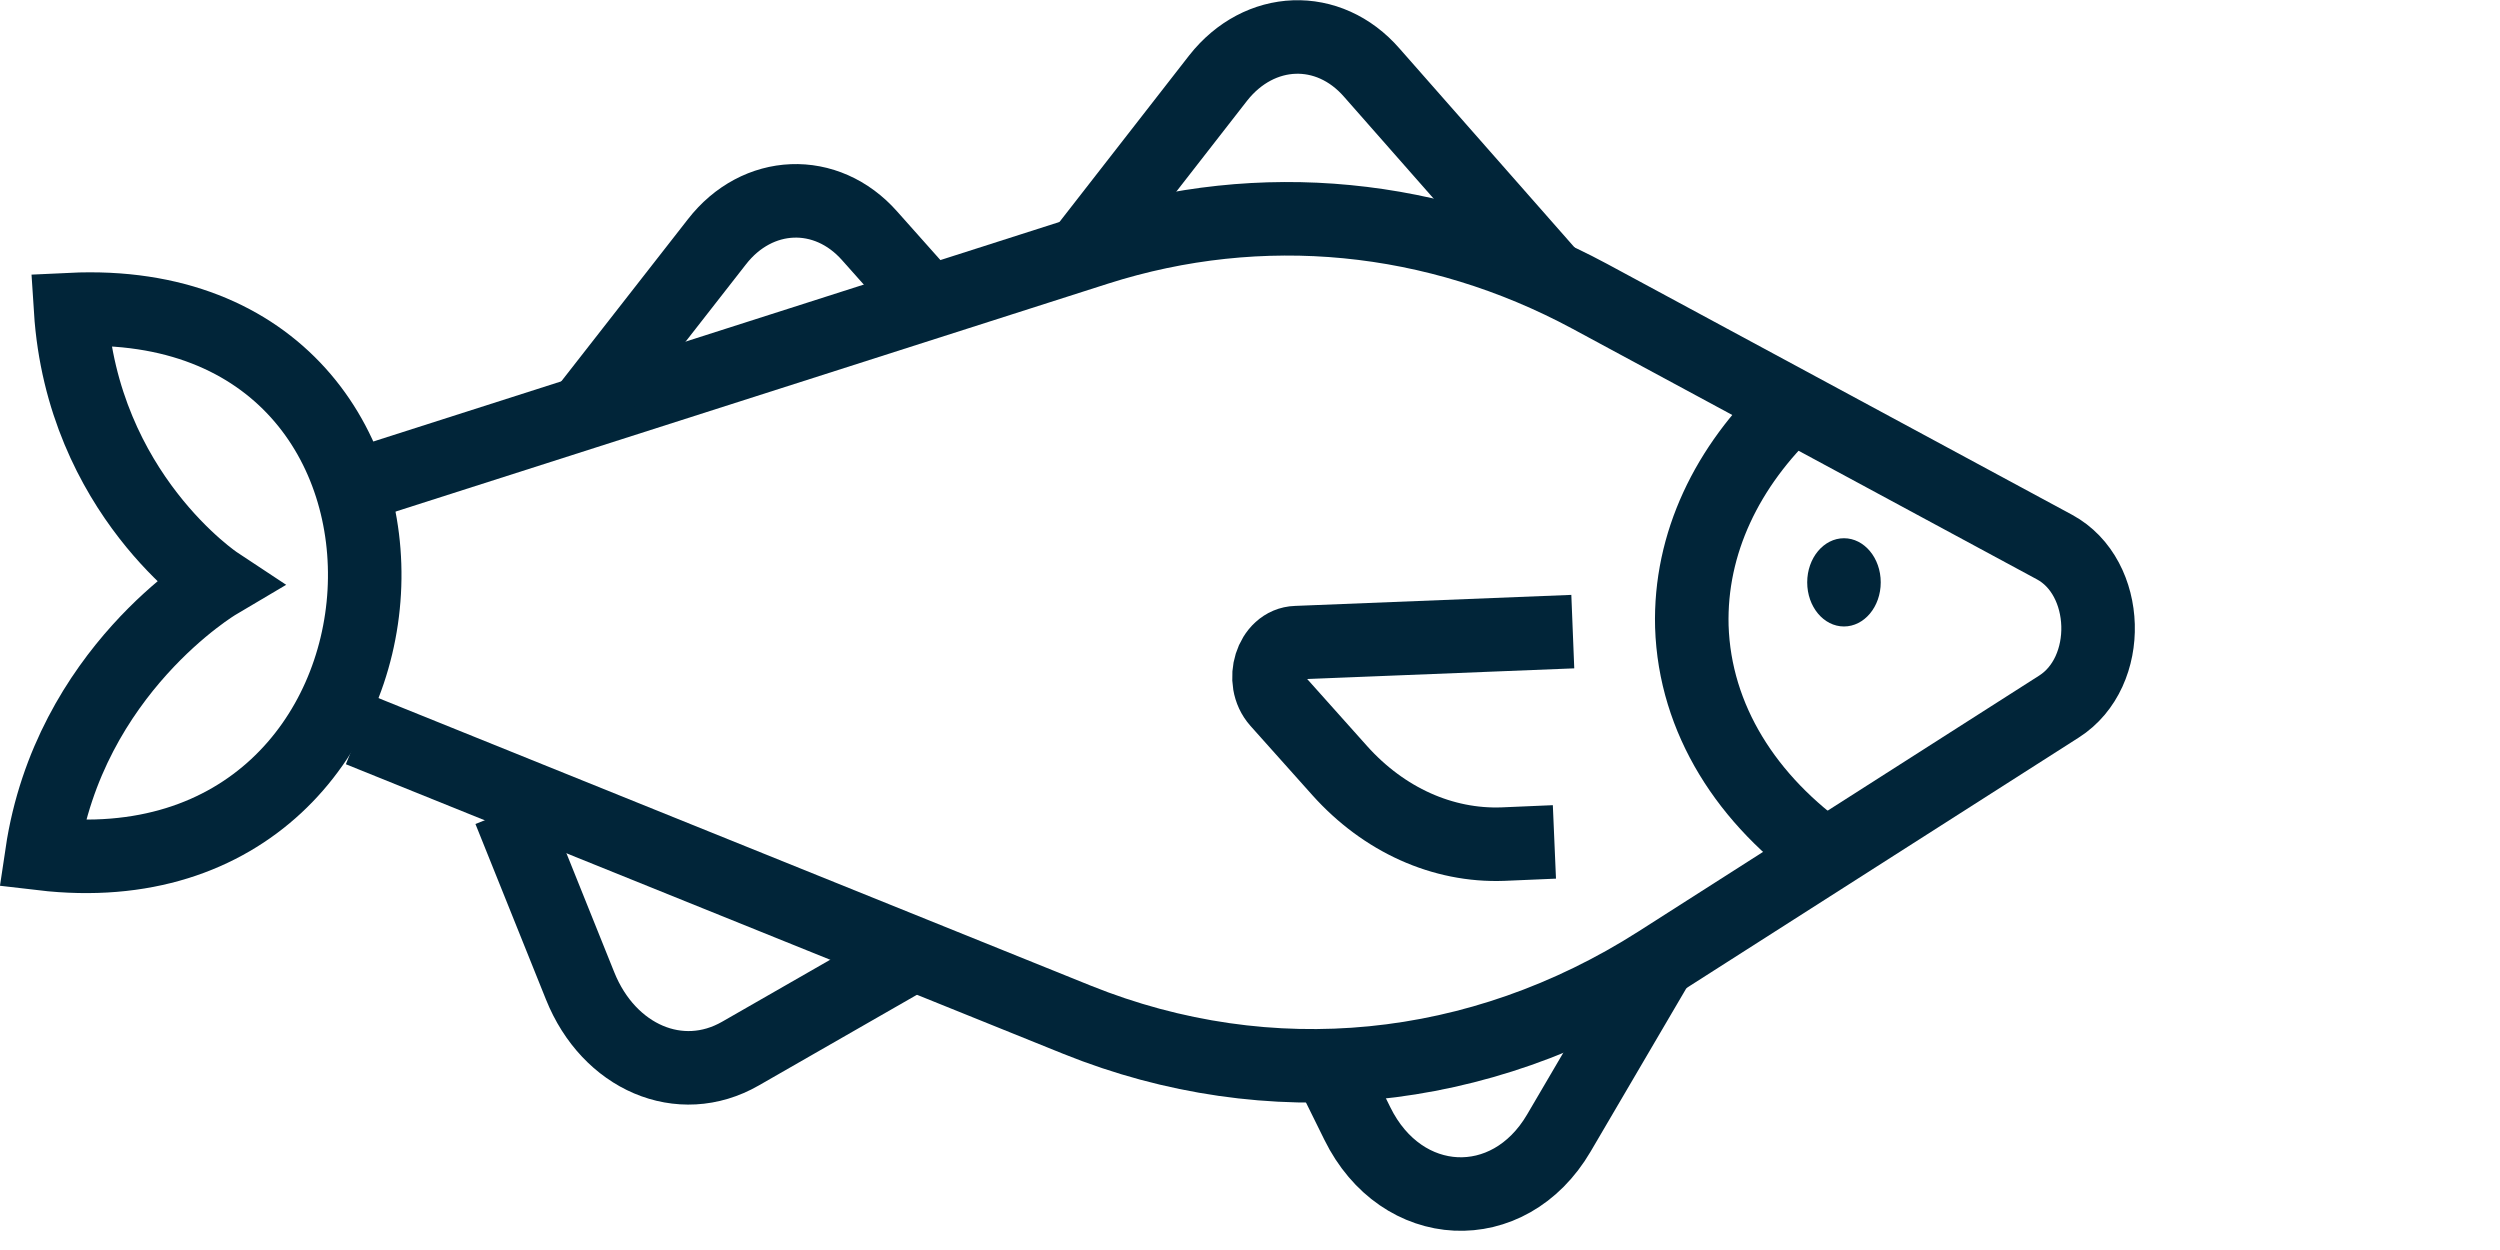
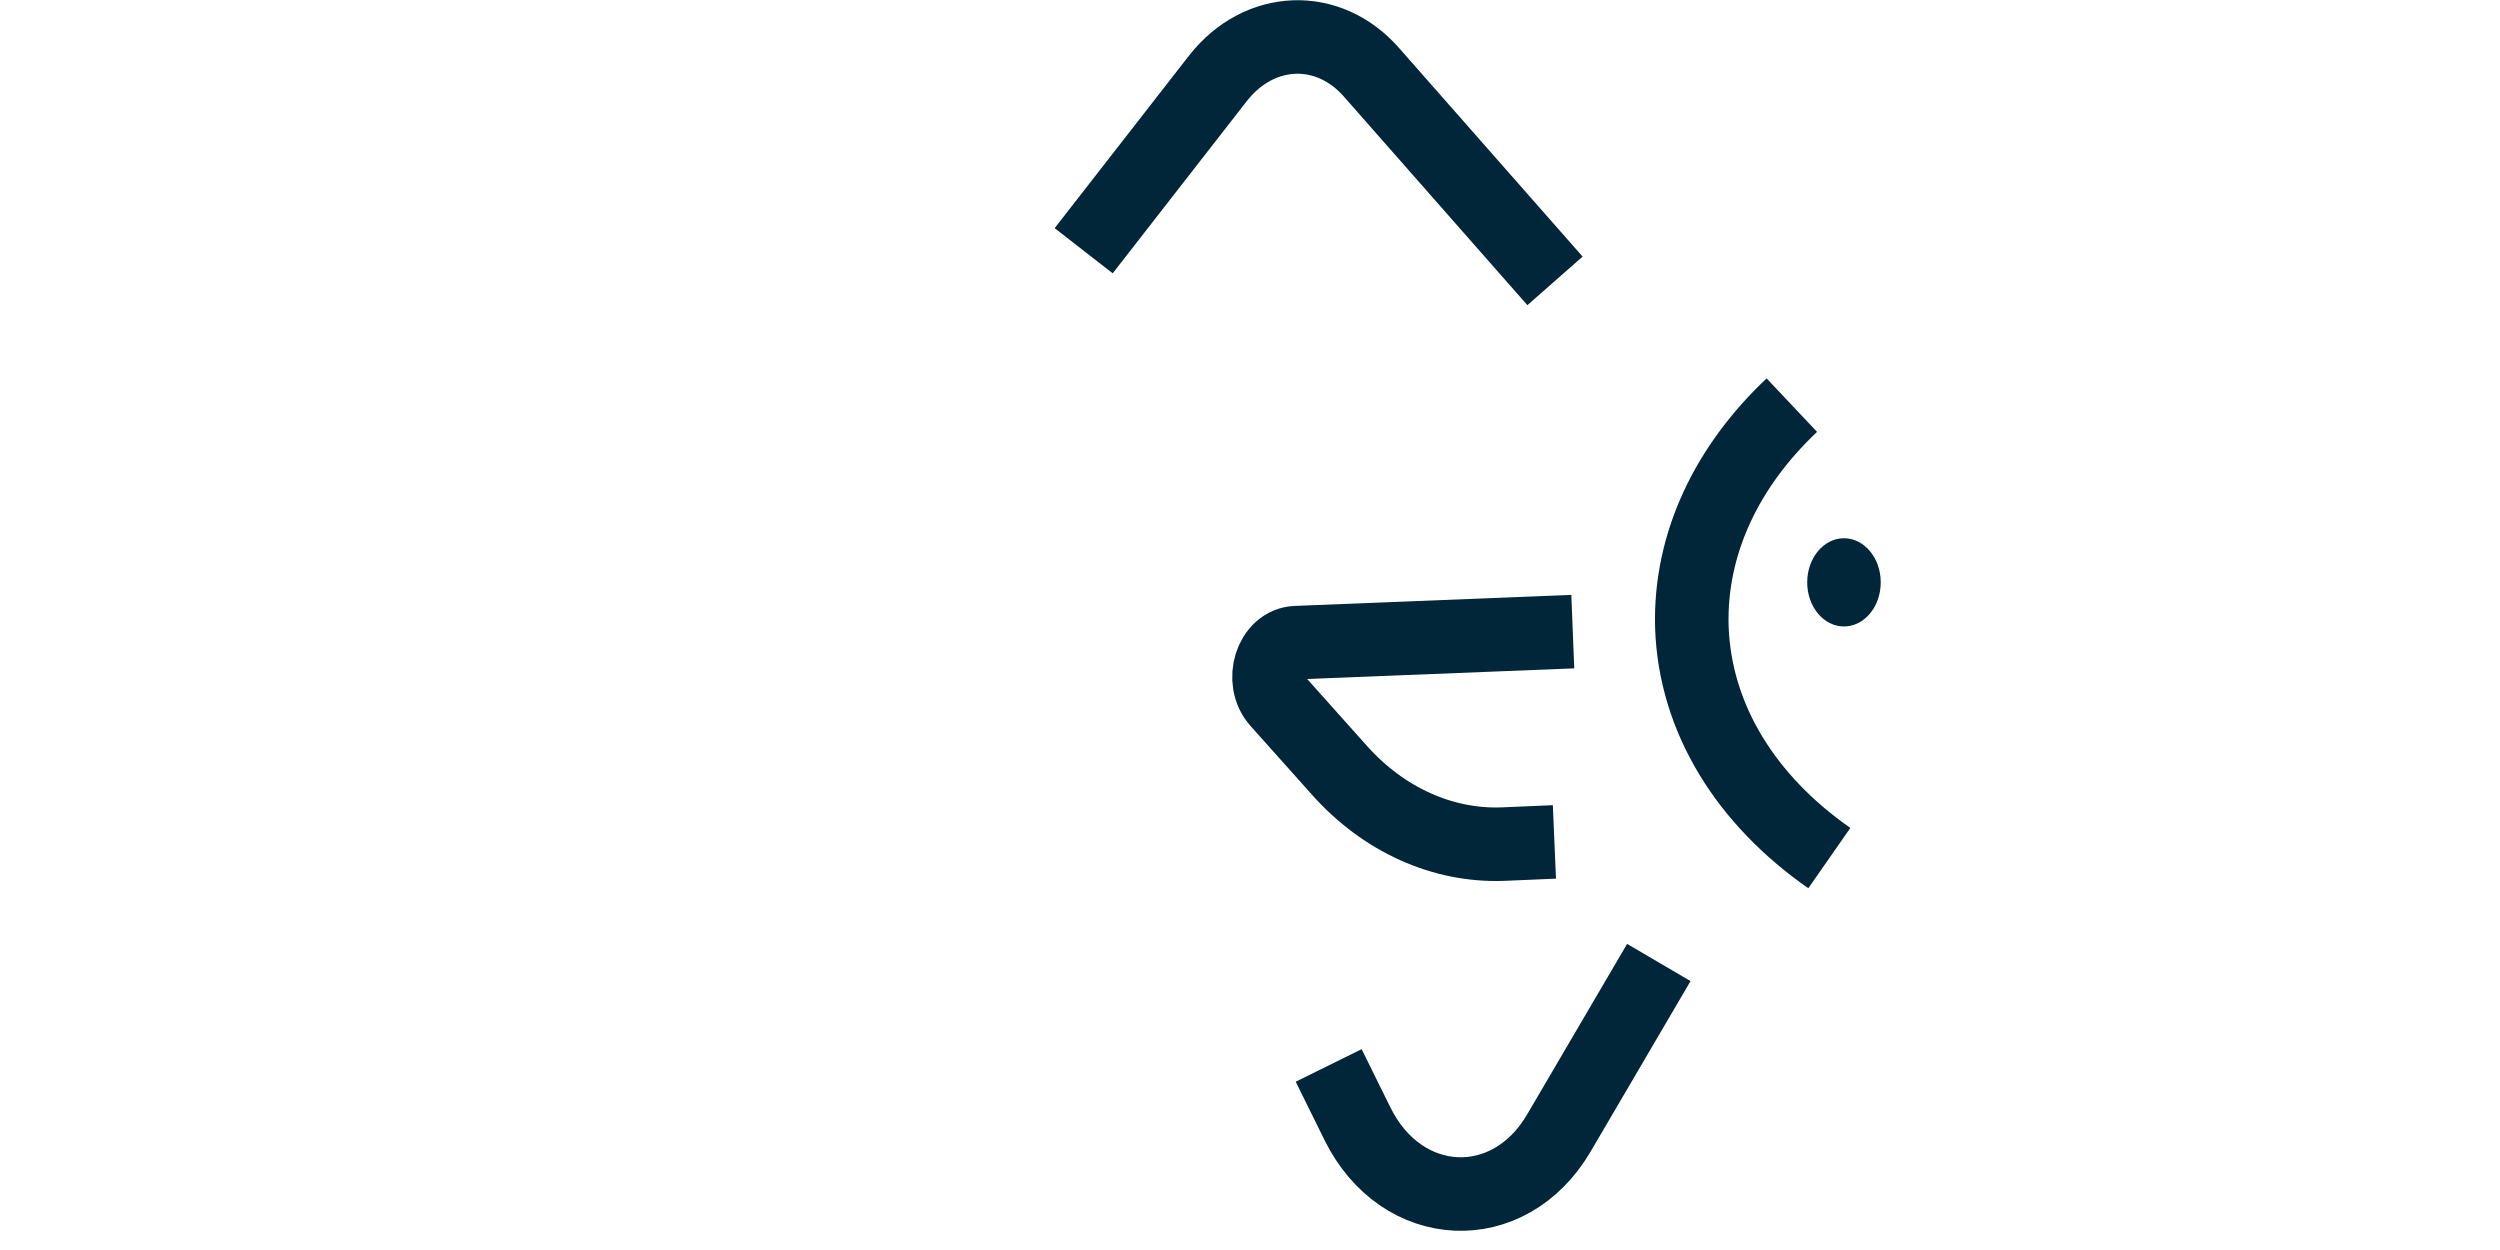
<svg xmlns="http://www.w3.org/2000/svg" width="34" height="17" viewBox="0 0 34 17" fill="none">
  <g id="Layer_1">
-     <path id="Vector" d="M4.891 9.93L14.651 13.87C17.261 14.92 20.121 14.64 22.551 13.09L28.001 9.61C28.741 9.14 28.701 7.85 27.941 7.44L21.621 4.03C19.521 2.9 17.151 2.67 14.921 3.38L4.981 6.56" stroke="#012539" stroke-miterlimit="10" />
-     <path id="Vector_2" d="M2.95 7.93C2.95 7.93 0.94 9.12 0.57 11.61C6.1 12.26 6.6 3.94 0.96 4.21C1.12 6.72 2.95 7.93 2.95 7.93Z" stroke="#012539" stroke-miterlimit="10" stroke-linecap="round" />
    <path id="Vector_3" d="M21.148 3.82L18.658 0.99C18.068 0.31 17.128 0.35 16.568 1.06L14.738 3.41" stroke="#012539" stroke-miterlimit="10" />
    <path id="Vector_4" d="M18.07 14.49L18.46 15.28C19.06 16.5 20.52 16.57 21.2 15.41L22.56 13.09" stroke="#012539" stroke-miterlimit="10" />
-     <path id="Vector_5" d="M12.639 4.12L11.829 3.21C11.239 2.54 10.299 2.58 9.749 3.29L7.859 5.71" stroke="#012539" stroke-miterlimit="10" />
-     <path id="Vector_6" d="M6.93 11.02L7.89 13.409C8.28 14.38 9.25 14.8 10.07 14.329L12.44 12.97" stroke="#012539" stroke-miterlimit="10" />
    <path id="Vector_7" d="M21.39 8.59L17.63 8.74C17.29 8.75 17.13 9.26 17.38 9.54L18.22 10.48C18.82 11.15 19.62 11.51 20.44 11.48L21.14 11.45" stroke="#012539" stroke-miterlimit="10" />
    <path id="Vector_8" d="M24.879 11.67C23.759 10.89 23.049 9.78 23.009 8.52C22.979 7.39 23.489 6.34 24.369 5.51" stroke="#012539" stroke-miterlimit="10" />
    <path id="Vector_9" d="M25.078 8.52C25.354 8.52 25.578 8.252 25.578 7.92C25.578 7.589 25.354 7.32 25.078 7.32C24.802 7.32 24.578 7.589 24.578 7.92C24.578 8.252 24.802 8.52 25.078 8.52Z" fill="#012539" />
  </g>
</svg>